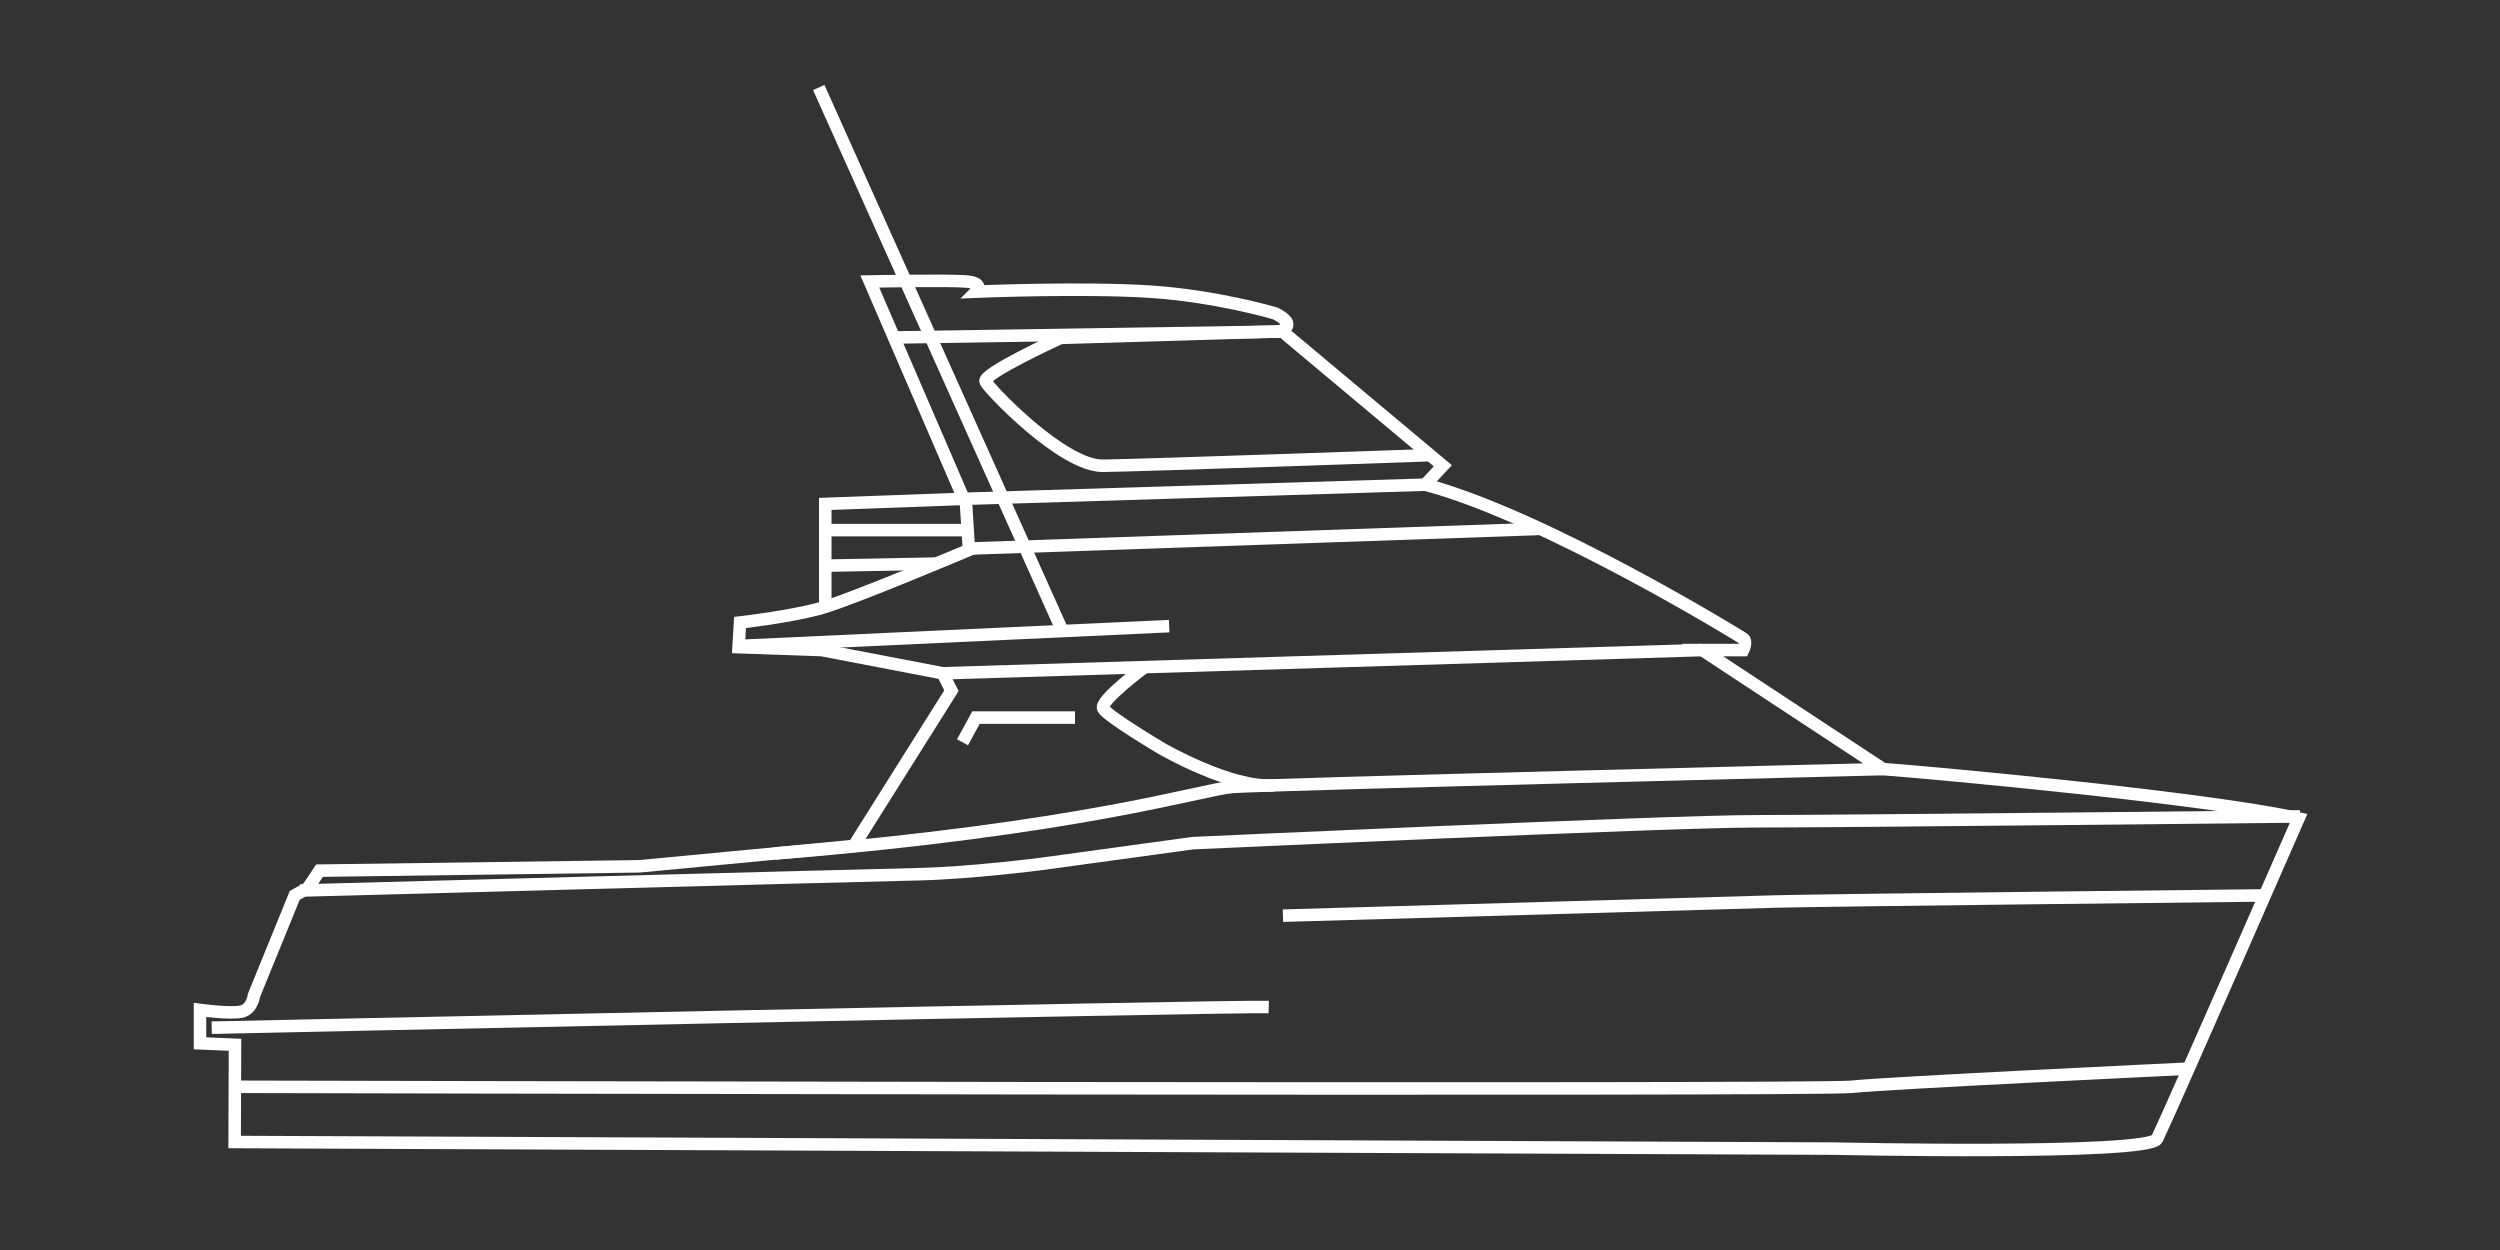
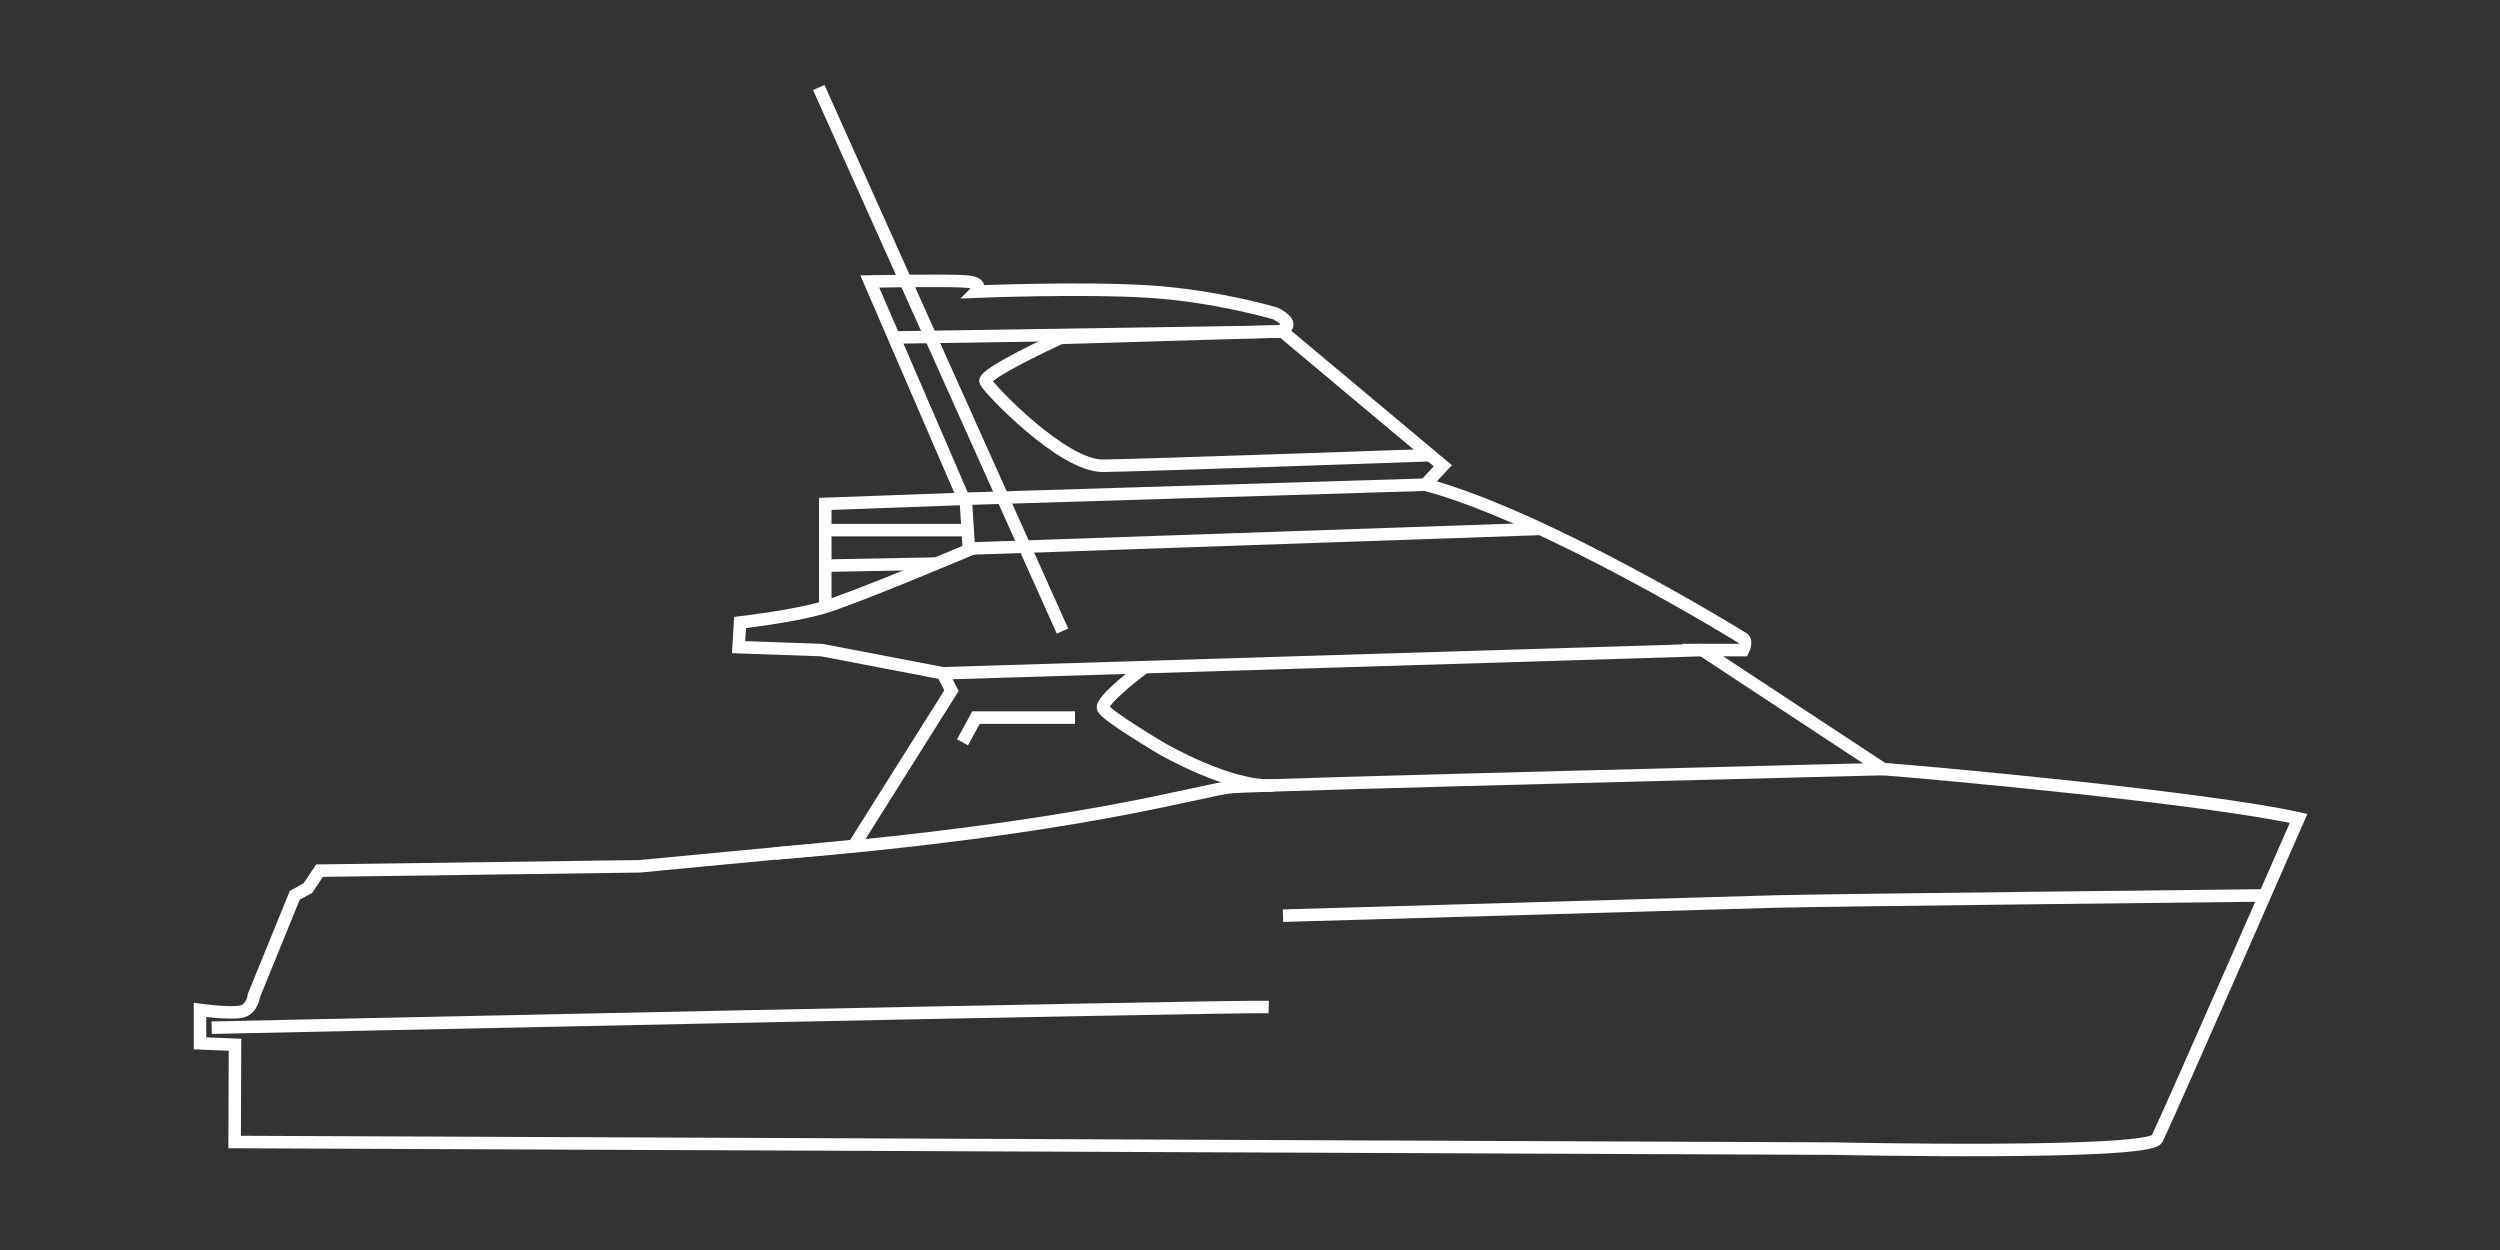
<svg xmlns="http://www.w3.org/2000/svg" width="200" height="100" viewBox="0 0 200 100" fill="none">
  <rect x="0" y="0" width="200" height="100" fill="#333333" stroke="none" />
  <path d="M102.309 26.673L102.247 26.611C102.247 26.611 102.272 26.638 102.309 26.673Z" stroke="white" stroke-miterlimit="10" />
  <path d="M102.306 26.177L102.941 26.811L115.425 37.261L114.025 38.77C123.589 41.324 139.103 50.843 139.452 51.076C139.801 51.309 139.452 52.006 139.452 52.006H136.187L150.65 61.526C155 61.855 176.5 63.831 183.888 65.472C183.888 65.472 173.761 88.619 172.56 91.118C171.783 92.432 146.762 91.889 146.762 91.889L18.772 91.361L18.799 83.582L16 83.465V80.795C16 80.795 18.565 81.145 19.382 80.912C20.199 80.679 20.316 79.635 20.316 79.635L23.582 71.625L24.63 71.045L25.564 69.652L51.153 69.305L68.299 67.678L76.115 55.256L75.415 53.863L65.734 52.006L59.086 51.773L59.203 49.8C59.203 49.8 63.288 49.336 65.736 48.639C68.187 47.943 77.517 43.996 77.517 43.996L77.283 40.341L69.584 22.518C69.584 22.518 75.766 22.401 77.283 22.518C78.799 22.634 78.1 23.331 78.1 23.331C78.1 23.331 86.615 22.984 91.98 23.331C97.345 23.678 102.01 25.071 102.01 25.071C102.01 25.071 103.215 25.619 102.941 26.115C102.732 26.494 102.433 26.293 102.306 26.177ZM102.306 26.177C102.267 26.142 102.244 26.115 102.244 26.115L102.306 26.177Z" stroke="white" stroke-miterlimit="10" />
-   <path d="M18.792 86.943C18.792 86.943 145.347 87.251 148.142 86.943C150.934 86.636 175.011 85.493 175.011 85.493" stroke="white" stroke-miterlimit="10" />
  <path d="M16.936 82.216C16.936 82.216 98.354 80.461 101.499 80.562" stroke="white" stroke-miterlimit="10" />
  <path d="M102.635 73.254C102.635 73.254 138.316 72.225 142.039 72.121C145.763 72.017 181.193 71.633 181.193 71.633" stroke="white" stroke-miterlimit="10" />
-   <path d="M184 65.314C184 65.314 147.305 65.704 140.393 65.704C133.482 65.704 95.416 67.453 95.416 67.453L83.347 69.109C83.347 69.109 77.673 69.845 73.445 69.938C69.214 70.031 24 71.244 24 71.244" stroke="white" stroke-miterlimit="10" />
  <path d="M150.65 61.526C150.65 61.526 100.991 62.753 98.555 62.961C96.117 63.167 86.5 66.302 62 68.279" stroke="white" stroke-miterlimit="10" />
  <path d="M77 59.384C77.271 58.889 78.079 57.407 78.079 57.407H86" stroke="white" stroke-miterlimit="10" />
  <path d="M75.417 53.863L136.187 52.004" stroke="white" stroke-miterlimit="10" />
  <path d="M91.567 53.37C91.567 53.37 87.948 56.062 88.257 56.679C88.568 57.296 92.912 59.87 92.912 59.87C92.912 59.87 98.473 63.1 101.888 62.825" stroke="white" stroke-miterlimit="10" />
  <path d="M77.537 43.885L123.086 42.316" stroke="white" stroke-miterlimit="10" />
  <path d="M102.555 26.504L84.844 27.032C84.844 27.032 78.535 29.915 78.847 30.532C79.158 31.15 85.013 37.298 88.239 37.261C91.464 37.223 114.266 36.418 114.266 36.418" stroke="white" stroke-miterlimit="10" />
  <path d="M71.41 27L102.74 26.522" stroke="white" stroke-miterlimit="10" />
-   <path d="M59.21 51.671L93.532 50.09" stroke="white" stroke-miterlimit="10" />
  <path d="M66.022 48.511V42.502V40.312L77.313 39.898L114.132 38.77" stroke="white" stroke-miterlimit="10" />
  <path d="M77.437 42.41H66.022" stroke="white" stroke-miterlimit="10" />
  <path d="M66.022 45.253L74.899 45.087" stroke="white" stroke-miterlimit="10" />
  <path d="M65.5 7L85 50.488" stroke="white" stroke-miterlimit="10" />
</svg>